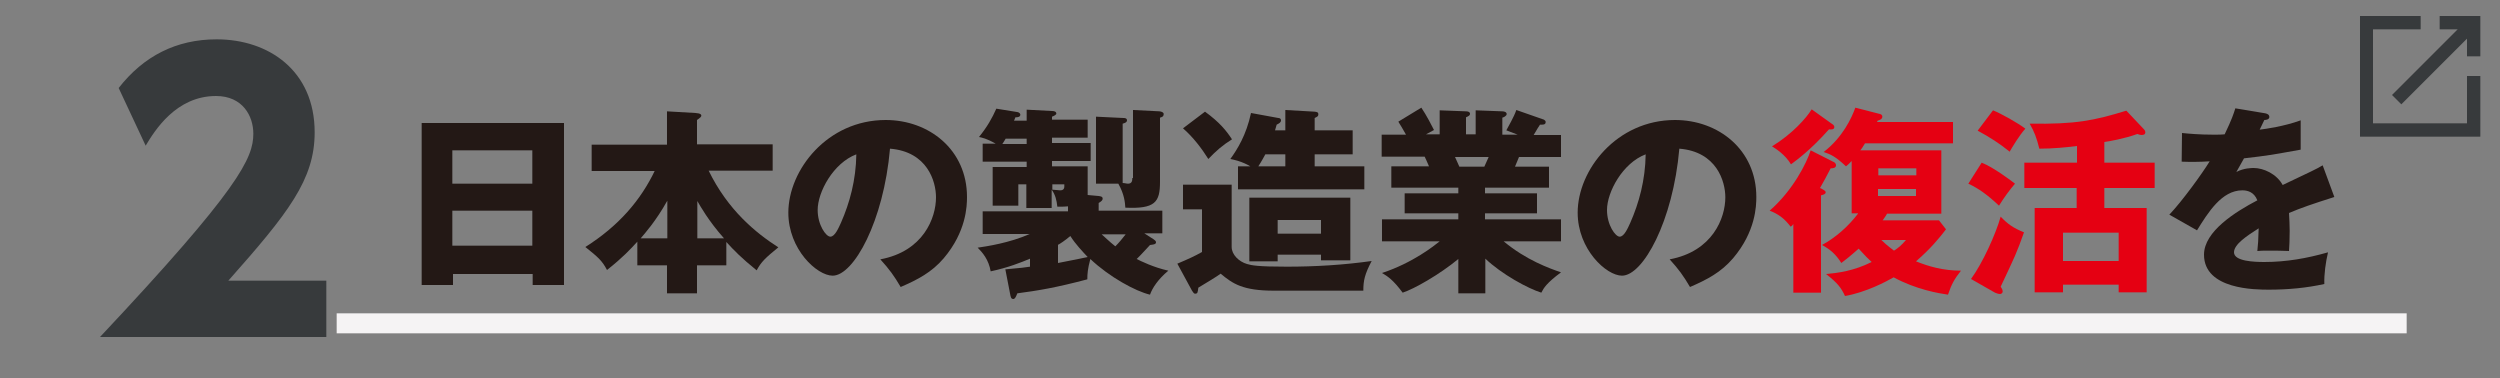
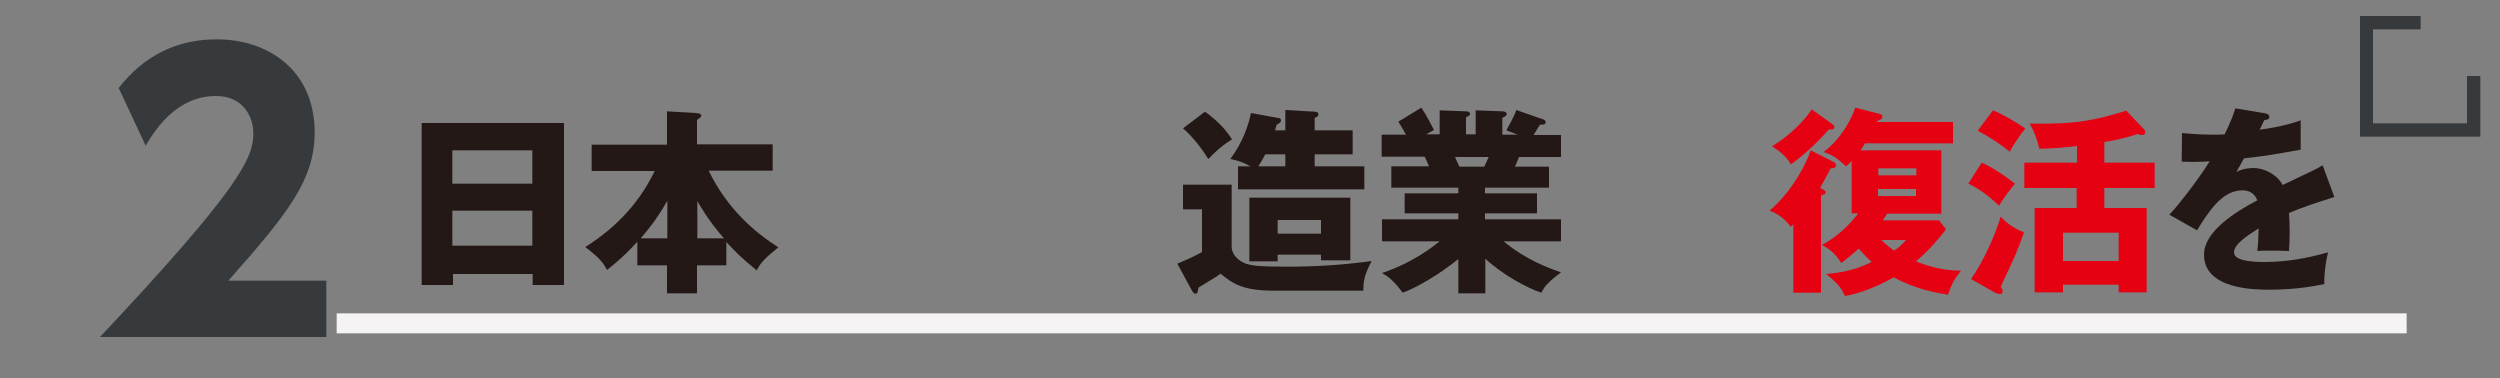
<svg xmlns="http://www.w3.org/2000/svg" version="1.1" id="レイヤー_1_1_" x="0px" y="0px" width="750px" height="113.5px" viewBox="0 0 750 113.5" style="enable-background:new 0 0 750 113.5;" xml:space="preserve">
  <rect x="0" y="0" width="750" height="113.5" fill="#808080" stroke="none" />
  <style type="text/css">
	.st0{fill:#231815;}
	.st1{fill:#E50012;}
	.st2{fill:#373A3C;}
	.st3{fill:#F5F3F4;}
</style>
  <g>
    <g>
      <path class="st0" d="M135.7,55.1v-10h24v10H135.7z M135.7,73.7V63.2h24v10.5H135.7z M159.8,82.2v3.3h9.4V36.9h-42.7v48.6h9.4v-3.3    H159.8z" />
      <path class="st0" d="M209.2,71.5V60.3c0.8,1.4,3.3,5.9,8,11.2H209.2z M200.2,71.5h-8c1.2-1.4,4.6-5.2,8-11.3V71.5z M196.5,51.1    c-4.3,9-10.9,16.7-20.9,23c3.9,3.1,5.1,4.2,6.5,6.9c4.8-3.8,7-6.2,9.1-8.5v7.1h8.9v8.4h9v-8.4h8.8v-7c2.3,2.5,4.4,4.7,9.1,8.5    c1.4-2.6,2.6-3.7,6.5-6.9c-6.7-4.3-15.1-11.1-20.9-23h19.2v-7.9h-22.7v-7.3c1-0.7,1.3-1,1.3-1.3c0-0.3-0.2-0.7-1.7-0.8l-8.6-0.5    v10h-22.6v7.9H196.5z" />
-       <path class="st0" d="M256.9,46.3c-0.1,7.7-2,14.6-4.6,20.5c-0.7,1.5-1.8,4.2-3.2,4.2c-1.3,0-3.8-3.5-3.8-8    C245.3,57.6,250,48.9,256.9,46.3z M270.2,86.1c5.1-2.2,9.3-4.4,12.9-8.6c6.8-8,7-15.7,7-18.4c0-14.2-11.4-23.1-24.4-23.1    c-17.5,0-29.2,15-29.2,27.8c0,11,8.6,18.9,13.3,18.9c6.3,0,15.3-16.3,17.2-38.1c11.2,0.9,13.8,9.8,13.8,14.6    c0,6.2-3.8,16.2-16.7,18.6C266.9,80.9,268.2,82.7,270.2,86.1z" />
-       <path class="st0" d="M339.7,53.4c0,0.8-0.1,1.7-1.3,1.7c-0.5,0-1-0.2-1.6-0.2V37.1c0.3-0.1,1.3-0.3,1.3-1c0-0.7-0.8-0.7-1-0.7    l-8.3-0.4v20.1h6.7c1.8,3.2,2,5.6,2.1,7.2c8.9,0.4,10.4-1.6,10.4-7.7V35.3c0.6-0.2,1.1-0.3,1.1-1.1c0-0.5-0.6-0.7-1.2-0.8l-8-0.4    V53.4z M315.7,55.3h3.6c0.1,1.3-0.2,1.8-1.3,1.8c-0.3,0-1.1-0.1-2.3-0.2V55.3z M337.7,70.3c-1,1.3-2,2.5-3.1,3.6    c-1.9-1.5-3.5-3.1-4.1-3.6H337.7z M300.7,43.2c0.3-0.4,0.5-0.8,1-1.6h6.3v1.6H300.7z M317.5,73.4c0.4-0.2,2.1-1.3,3.6-2.6    c1.5,2.4,3.8,4.8,5.2,6.3c-2.6,0.6-7,1.4-8.9,1.8V73.4z M303,88c0.2,1.1,0.3,1.7,1,1.7c0.5,0,0.8-0.7,1.2-1.7    c6.1-0.8,11.6-1.7,21-4.2c0-1.6,0.1-3.1,0.9-6.1c5.7,5.4,13.6,9.7,17.9,10.7c0.7-2,2.4-4.6,5.5-7.2c-4.5-1-8.3-2.9-9.5-3.5    c1.6-1.5,3-3.2,4-4.2c0.2,0,0.5-0.1,0.7-0.1c0.6-0.1,1.1-0.2,1.1-0.7c0-0.5-0.5-0.7-0.7-0.9l-2.8-1.8h5.4v-6.8h-19.1v-2.3    c0.8-0.5,1.2-0.8,1.2-1.3c0-0.7-0.7-0.7-1.2-0.8l-3.3-0.3v-8.6h-10.7v-1.6h11.6v-5.4h-11.6v-1.6h10.7v-5.4h-10.7V35    c0.6-0.2,1.3-0.6,1.3-0.9c0-0.7-0.8-0.8-1.3-0.8l-7.6-0.4v3.3h-3.8c0.2-0.4,0.3-0.7,0.4-1c0.7,0,1.5-0.1,1.5-0.8    c0-0.2-0.2-0.7-1-0.8l-6.2-1c-1.3,2.9-2.7,5.4-5.2,8.5c0.9,0.2,2.2,0.4,5,2h-3.9v5.4H308v1.6h-10.2v11.6h7.7v-6.4h2.4v7.1h7.6    v-5.5c1.1,1.5,1.5,3.2,1.7,5.1c1.8,0,2.3,0,3.2-0.1v1.5h-25.6v6.8h14.1c-6.1,2.7-12.9,3.7-15.6,4.1c1.5,1.5,3.3,3.6,3.9,7.1    c5.2-1.1,9.2-2.7,11.8-3.8v2.4c-1.1,0.2-2.9,0.4-7.4,0.8L303,88z" />
      <path class="st0" d="M354.9,38.5c3,2.6,5.6,6,7.6,9.2c2.3-2.4,4.2-4.1,7.1-5.9c-1.7-2.6-3.7-5.1-8.1-8.3L354.9,38.5z M383.3,70.1    V66h13v4.1H383.3z M396.3,76.5v1.6h8.8V59.3h-30.3v19.1h8.5v-2H396.3z M354.9,55.4v7.4h5.7v12.8c-2.3,1.3-4.1,2.1-7.4,3.5l4.4,8.1    c0.4,0.6,0.6,0.9,0.9,0.9c0.8,0,0.8-0.3,1-1.8c2.3-1.4,5.5-3.3,6.7-4.2c3.6,3,6.6,5.1,16,5.1h26.8c0-3,0.4-4.9,2.5-8.9    c-8.5,1.2-17,1.7-25.5,1.7c-8.8,0-10.5-0.4-11.9-0.8c-2.4-0.7-4.6-2.8-4.6-5.1V55.4H354.9z M377.5,49.9c1.1-1.7,1.7-2.9,2.1-3.6h6    v3.6H377.5z M394.4,49.9v-3.6h11.4v-7.2h-11.4v-3.7c0.8-0.4,1.1-0.5,1.1-1.1c0-0.7-0.5-0.7-1.1-0.8l-8.8-0.5v6.1h-3.1    c0.2-0.5,0.2-0.8,0.5-1.7c0.8-0.4,1.3-0.7,1.3-1.3c0-0.5-0.4-0.7-0.8-0.7l-8.2-1.5c-1.4,6.6-4.1,10.9-6.2,13.8    c1,0.2,3.5,0.7,6,2.2h-3.7v6.9h37.9v-6.9H394.4z" />
      <path class="st0" d="M446.6,47.1c-0.7,1.5-0.9,2-1.3,2.9h-7.5c-0.7-1.5-0.8-1.9-1.3-2.9H446.6z M445.5,77.5    c5,4.8,13,9.1,16.9,10.3c0.7-1.4,1.6-2.9,5.9-6.1c-3.5-1.2-10.5-3.7-17.2-9.3h17.2v-6.6h-22.8v-1.8h15.6v-6h-15.6v-1.7h19.2V50    h-10.2c0.2-0.5,0.7-1.7,1.2-2.9h12.6v-6.6h-8.2c1.2-2.1,1.4-2.3,1.9-3.1c0.8,0,1.7,0.1,1.7-0.8c0-0.3-0.2-0.5-0.5-0.7l-8.3-2.9    c-0.8,2.3-2.4,4.9-3,6.1l3.4,1.3h-4.6v-5.1c0.4-0.1,1.3-0.5,1.3-1.1c0-0.7-1-0.8-1.3-0.8l-8-0.3v7.2h-2.9v-5.1    c0.8-0.4,1.2-0.5,1.2-1.1c0-0.5-0.6-0.7-1.2-0.7l-7.9-0.3v7.2h-4.1l2.4-1.3c-0.6-1.2-2.3-4.5-3.8-6.7l-6.9,4.2    c0.8,1.3,1.3,2.1,2.3,3.9h-7.3v6.6h12.9c0.1,0.2,1,2.1,1.3,2.9h-11.3v6.4h20.1v1.7h-16.1v6h16.1v1.8h-22.9v6.6h17.3    c-1.5,1.2-7.9,6.4-17.3,9.5c1.7,1,3.3,2,6.2,5.9c3.4-1.1,11-5.4,16.7-10.1V88h8.1V77.5z" />
-       <path class="st0" d="M493.7,46.3c-0.1,7.7-2,14.6-4.6,20.5c-0.7,1.5-1.8,4.2-3.2,4.2c-1.3,0-3.8-3.5-3.8-8    C482.1,57.6,486.8,48.9,493.7,46.3z M507,86.1c5.1-2.2,9.3-4.4,12.9-8.6c6.8-8,7-15.7,7-18.4c0-14.2-11.4-23.1-24.4-23.1    c-17.5,0-29.2,15-29.2,27.8c0,11,8.6,18.9,13.3,18.9c6.3,0,15.3-16.3,17.2-38.1c11.2,0.9,13.8,9.8,13.8,14.6    c0,6.2-3.8,16.2-16.7,18.6C503.7,80.9,505,82.7,507,86.1z" />
      <path class="st1" d="M543.5,32.8c-1.5,2.5-5.8,7.4-11.9,11.1c1.1,0.7,3.9,2.4,5.7,5.4c1.7-1.3,5.7-4.1,11.4-10.5    c0.7,0.1,1.6,0.1,1.6-0.7c0-0.4-0.3-0.7-0.8-1L543.5,32.8z M543.2,45.1c-1.2,3.8-5.3,12-12.3,18.1c2.5,1,4.2,2.1,6.3,4.8    c0.4-0.2,0.6-0.5,0.8-0.8v20.6h8.3V58.6c0.8-0.2,1.4-0.4,1.4-0.9c0-0.5-0.7-0.8-1.7-1.3c1.2-2.1,1.8-3.2,3.2-5.9    c0.7,0,1.6-0.1,1.6-0.9c0-0.7-0.6-1-0.9-1.1L543.2,45.1z M571.8,72c-1.5,1.7-2.1,2.2-3.6,3.2c-2-1.5-3.2-2.6-3.8-3.2H571.8z     M574.8,56.7v2.1h-11.4v-2.1H574.8z M563.5,52.6v-2.1h11.4v2.1H563.5z M557.4,64.1c-2.9,3.8-6.6,7.1-10.8,9.4    c2.4,1.3,4.1,2.7,5.8,5.4c1.3-1,2.6-2,5.2-4.3c1.9,2.1,3,3.2,3.9,4c-5.4,2.7-10.2,3.3-13.7,3.6c3.5,2.7,4.6,4.2,5.7,6.6    c6.3-1.1,12.3-4.3,14.6-5.6c6.8,3.7,13.6,4.8,16.3,5.2c1-3,1.9-4.7,3.9-7.2c-5.4,0-9.8-1.3-13.5-2.8c4.4-3.8,7-7,9-9.6l-2.1-2.7    h-16.9c0.4-0.6,1.1-1.5,1.3-2h16.3v-19h-24.3c0.4-0.5,0.7-0.9,1.4-2.1h26.4v-6.4h-22.8l0.2-0.4c0.7-0.2,1.4-0.5,1.4-1.2    c0-0.6-0.5-0.8-1.1-0.9l-7-1.8c-1.1,3.1-3.8,8.9-9.5,13.3c2.1,0.7,3.5,1.3,6.7,4.3c0.7-0.6,1-0.8,1.7-1.6v15.7H557.4z" />
-       <path class="st1" d="M598.5,87.8c0.4,0.2,1.1,0.4,1.5,0.4c0.3,0,0.8-0.2,0.8-0.8c0-0.6-0.4-1-0.6-1.4c4.3-9.1,4.8-10.1,7-16.3    c-3.2-1.3-4.8-2.4-7-4.7c-1.5,5.3-5.4,13.9-8.9,18.7L598.5,87.8z M590.5,55.1c3.2,1.5,5.8,3.4,9.2,6.6c1.5-2.4,3-4.5,4.8-6.6    c-0.9-0.7-6.4-4.9-10-6.3L590.5,55.1z M593.3,39.2c3.7,2,6.5,3.8,9.6,6.3c0.8-1.4,2.9-4.9,4.7-6.9c-2.2-1.7-7.4-4.6-9.7-5.5    L593.3,39.2z M618.9,78.3v-8.5h16.7v8.5H618.9z M631.3,42.6c1.5-0.2,6-1,9.9-2.4c0.6,0.2,0.9,0.3,1.3,0.3c0.6,0,1.1-0.2,1.1-0.8    c0-0.4-0.2-0.7-0.5-1l-5.2-5.5c-9.8,3-15.2,4.1-29,3.9c1.4,2.4,2.1,4.3,2.9,7.5c4.2,0,8.1-0.4,11.3-0.8v5h-15.8v7.6H623v6h-12.6    v25.3h8.5v-2.3h16.7v2.3h8.4V62.4h-12.7v-6h15.1v-7.6h-15.1V42.6z" />
+       <path class="st1" d="M598.5,87.8c0.4,0.2,1.1,0.4,1.5,0.4c0.3,0,0.8-0.2,0.8-0.8c0-0.6-0.4-1-0.6-1.4c4.3-9.1,4.8-10.1,7-16.3    c-3.2-1.3-4.8-2.4-7-4.7c-1.5,5.3-5.4,13.9-8.9,18.7L598.5,87.8z M590.5,55.1c3.2,1.5,5.8,3.4,9.2,6.6c1.5-2.4,3-4.5,4.8-6.6    c-0.9-0.7-6.4-4.9-10-6.3L590.5,55.1M593.3,39.2c3.7,2,6.5,3.8,9.6,6.3c0.8-1.4,2.9-4.9,4.7-6.9c-2.2-1.7-7.4-4.6-9.7-5.5    L593.3,39.2z M618.9,78.3v-8.5h16.7v8.5H618.9z M631.3,42.6c1.5-0.2,6-1,9.9-2.4c0.6,0.2,0.9,0.3,1.3,0.3c0.6,0,1.1-0.2,1.1-0.8    c0-0.4-0.2-0.7-0.5-1l-5.2-5.5c-9.8,3-15.2,4.1-29,3.9c1.4,2.4,2.1,4.3,2.9,7.5c4.2,0,8.1-0.4,11.3-0.8v5h-15.8v7.6H623v6h-12.6    v25.3h8.5v-2.3h16.7v2.3h8.4V62.4h-12.7v-6h15.1v-7.6h-15.1V42.6z" />
      <path class="st0" d="M670.6,32.5c-0.5,1.6-1,3.2-3.2,7.8c-1,0.1-1.7,0.1-3.4,0.1c-4.1,0-7.5-0.3-9.4-0.5l-0.1,8.6    c2.6,0.1,5.2,0.1,8.4-0.1c-2.2,3.6-8.2,11.9-12.1,16l8.3,4.7c3.3-5.3,7.4-12,13.6-12c1.4,0,3.5,0.4,4.5,3c-6.5,3.4-16,9.3-16,16.3    c0,10.5,15.5,10.5,19.5,10.5c5.6,0,11.2-0.5,16.6-1.7c-0.1-2.9,0.4-6.5,1.1-9.5c-6.3,1.8-12.5,2.9-19.1,2.9c-3,0-9.1-0.2-9.1-2.9    c0-2.4,3.8-4.9,7.4-7.2c-0.1,3.7-0.2,4.9-0.4,6.8c1.2-0.1,1.5-0.1,3.5-0.1c1.9,0,4.1,0,6,0.1c0.1-1.6,0.2-3.3,0.2-6    c0-1.8-0.1-3.6-0.2-5.4c3.5-1.5,7-2.7,13.6-4.8l-3.5-9.5c-2.2,1.3-3.2,1.7-12,5.9c-1.8-3.3-5.7-5.1-8.7-5.1c-0.5,0-3,0-5.2,1.2    c1.5-2.6,1.6-2.9,2.3-4.1c7-0.8,8.1-1,17-2.6v-8.8c-4.9,1.8-10.6,2.6-12.3,2.8l1.4-2.9c0.4,0,1.5-0.1,1.5-0.9s-0.8-1-1.2-1.1    L670.6,32.5z" />
    </g>
    <path class="st2" d="M68.5,84.2c18-20.3,25.9-30.3,25.9-44.5c0-18.5-13.8-27.9-29.4-27.9c-12.1,0-21.9,5-29.4,14.6l8.1,17.3   c2.7-4.5,9.1-14.9,21.1-14.9c8,0,11.2,6,11.2,11.3c0,7.3-4.1,16.4-46,61h67.9V84.2H68.5z" />
    <rect x="101" y="94" class="st3" width="621" height="6" />
  </g>
  <g>
    <polygon class="st2" points="740.1,37 711.9,37 711.9,8.8 726.2,8.8 726.2,4.8 708,4.8 708,41 744.1,41 744.1,22.8 740.1,22.8  " />
-     <polygon class="st2" points="731.9,4.8 731.9,8.8 737.3,8.8 717.6,28.5 720.4,31.3 740.1,11.6 740.1,16.9 744.1,16.9 744.1,4.8     " />
  </g>
</svg>